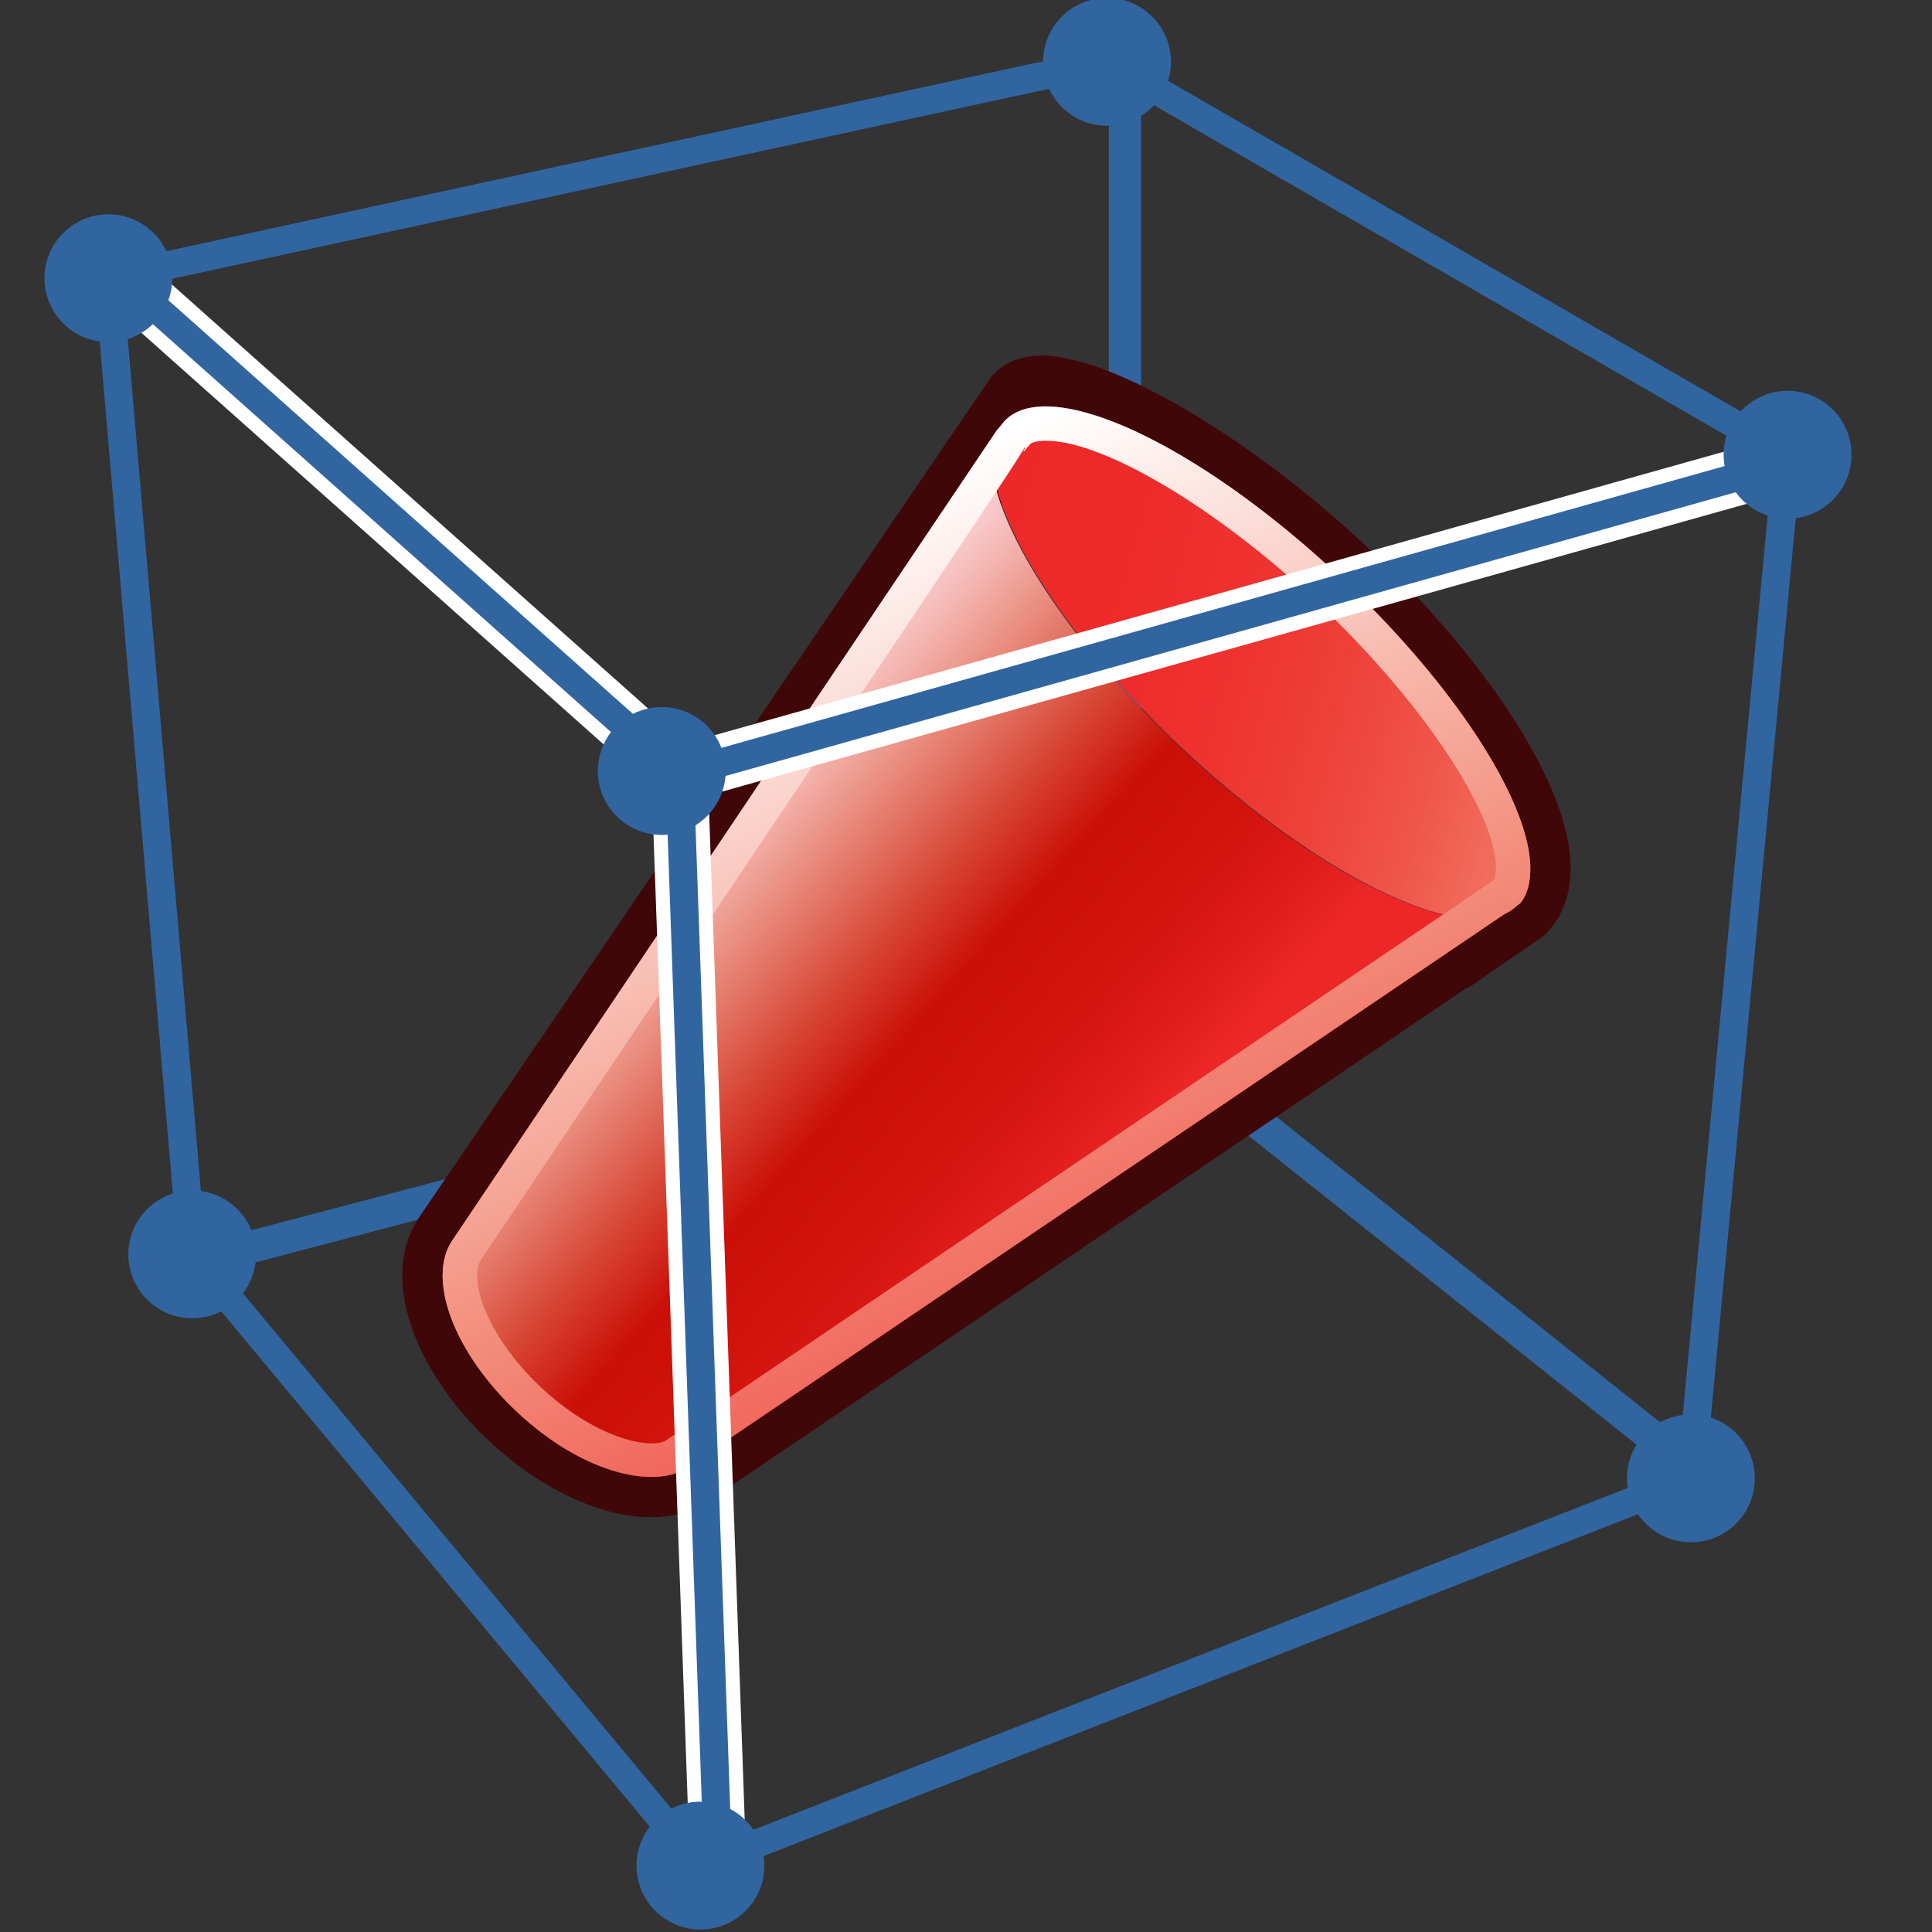
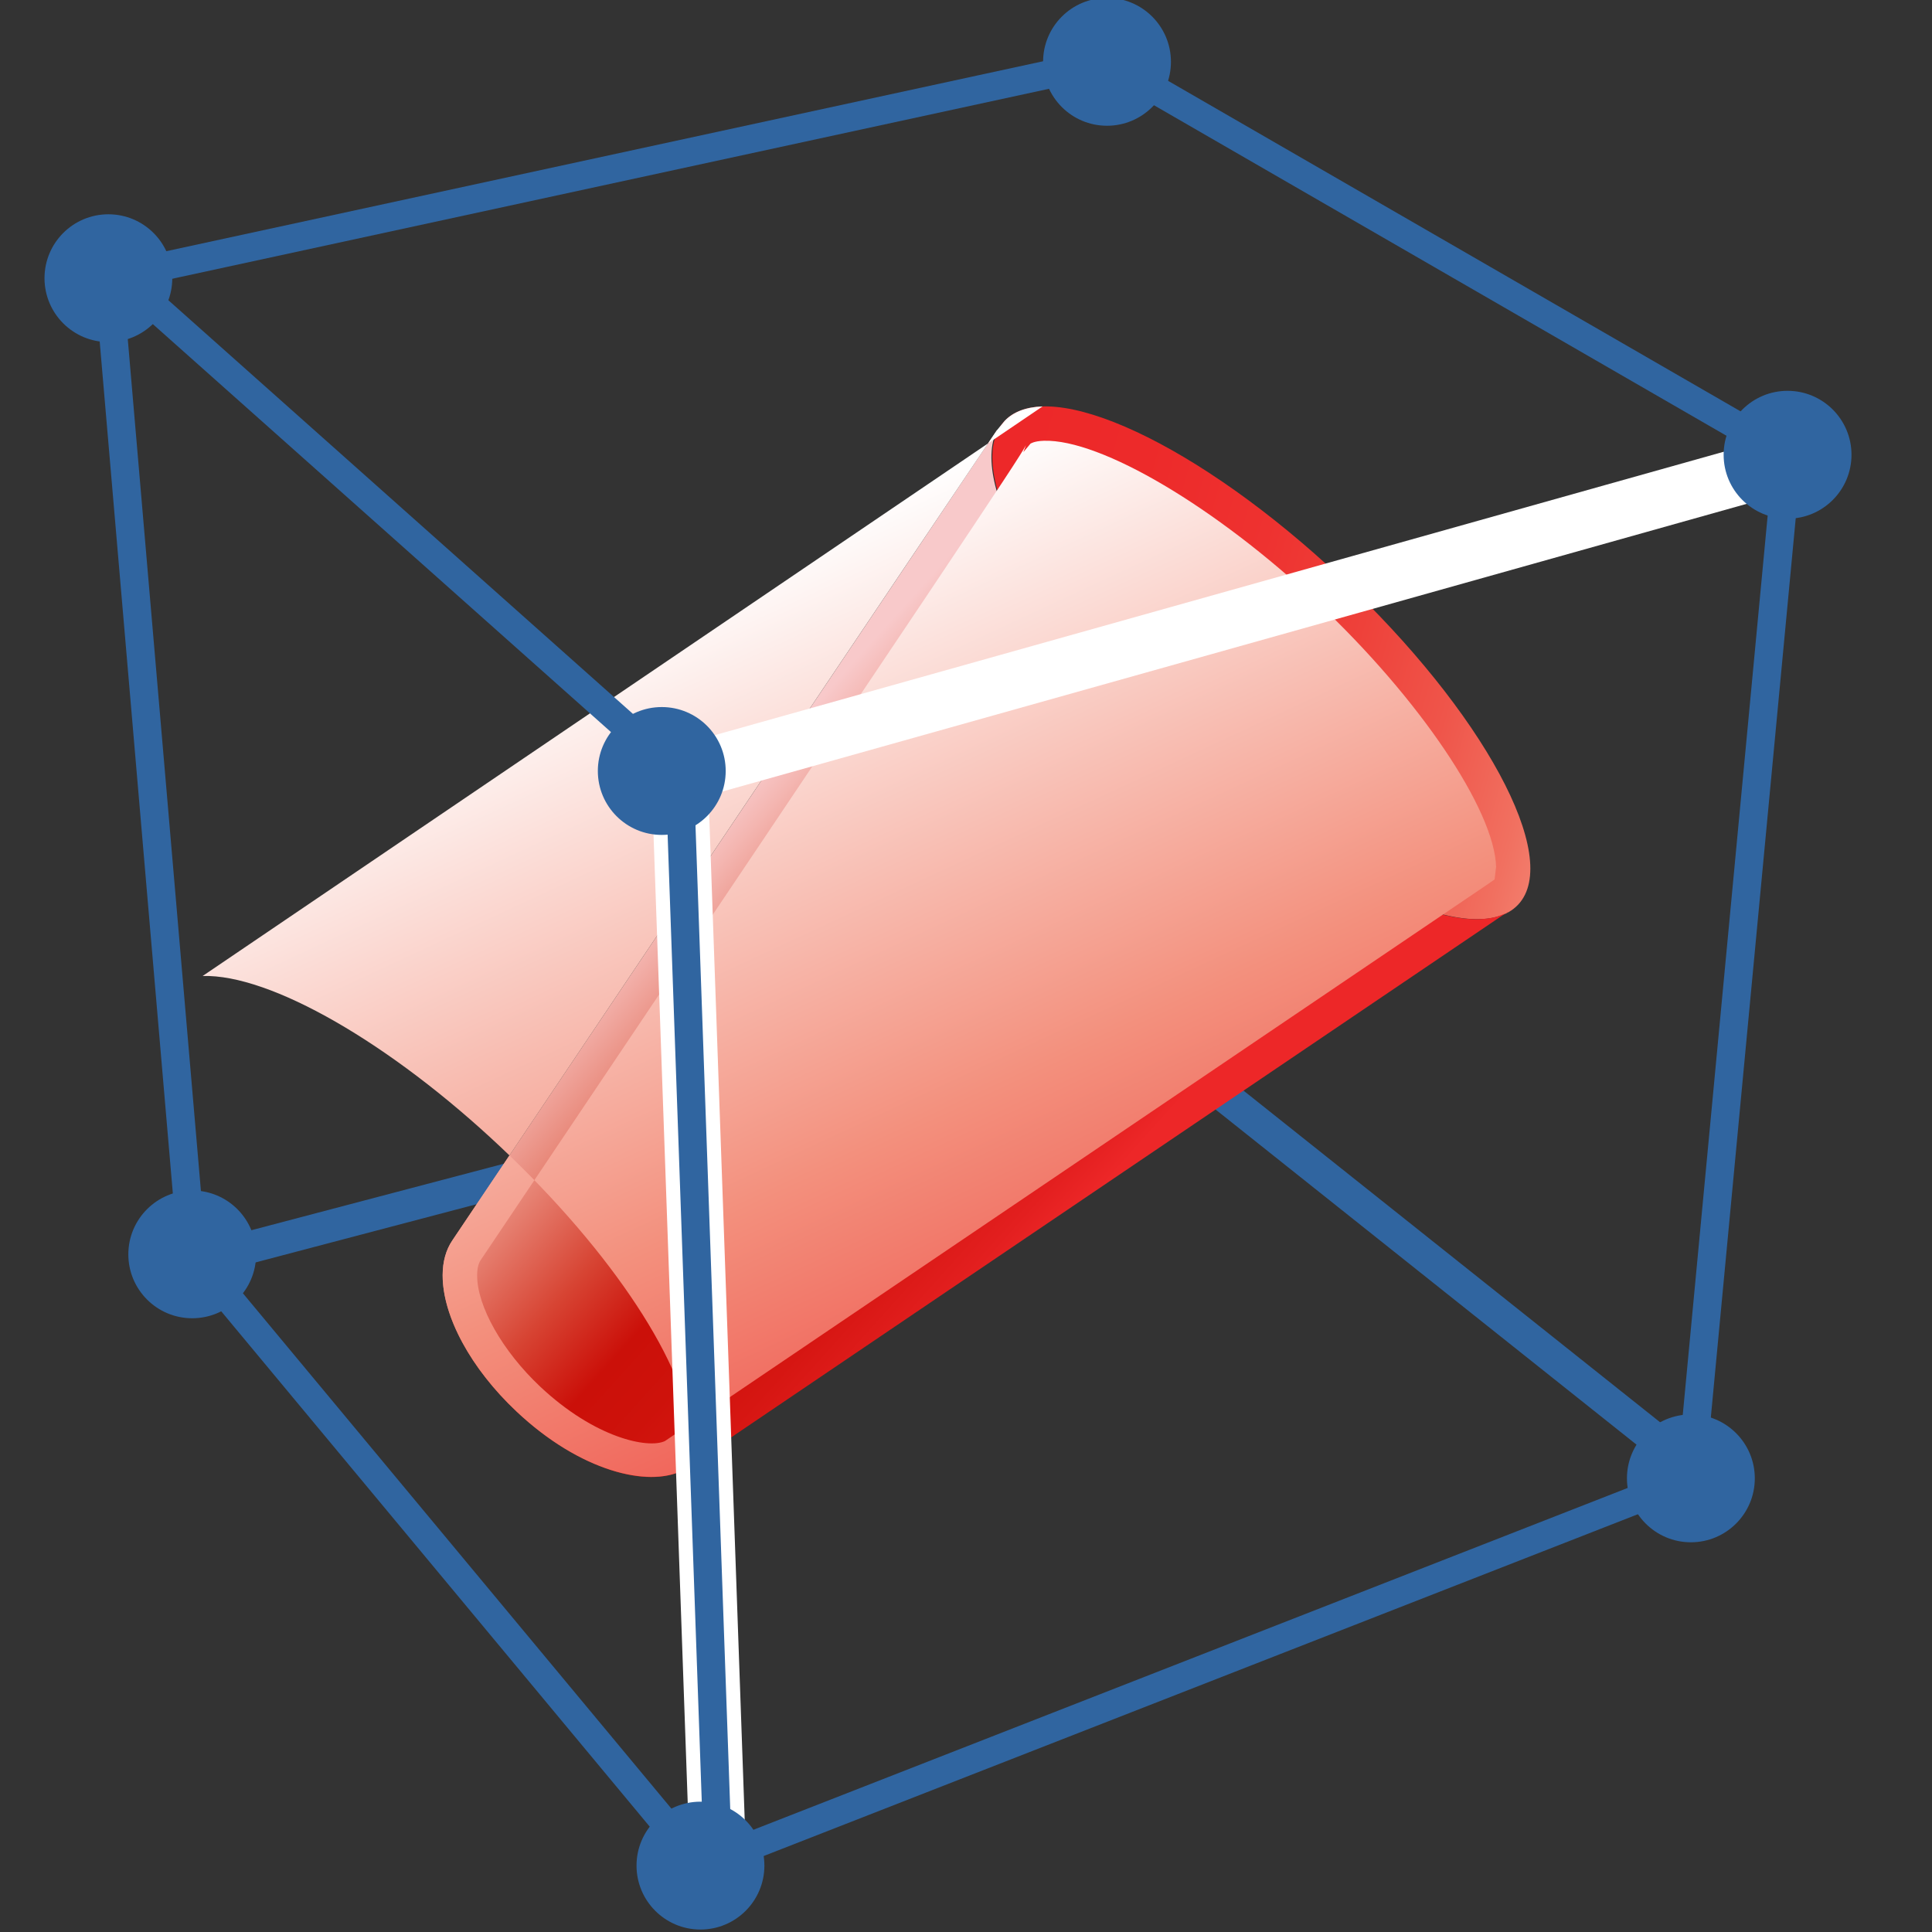
<svg xmlns="http://www.w3.org/2000/svg" xmlns:ns1="http://sodipodi.sourceforge.net/DTD/sodipodi-0.dtd" xmlns:ns2="http://www.inkscape.org/namespaces/inkscape" xmlns:ns3="http://ns.adobe.com/AdobeSVGViewerExtensions/3.0/" xmlns:ns5="http://ns.adobe.com/AdobeIllustrator/10.0/" xmlns:xlink="http://www.w3.org/1999/xlink" width="48px" height="48px" id="svg27995" ns1:version="0.32" ns2:version="0.48.5 r10040" ns1:docname="bound.svg" version="1.1">
  <rect width="100%" height="100%" fill="#333333" stroke="none" />
  <defs id="defs27997">
    <radialGradient gradientUnits="userSpaceOnUse" gradientTransform="matrix(0,1,1,0,641.588,-676.85)" fy="446.142" fx="926.788" r="12.441" cy="446.142" cx="926.788" id="XMLID_631_">
      <stop id="stop10843" style="stop-color:#FFFFFF" offset="0" />
      <stop id="stop10845" style="stop-color:#2E659E" offset="0.685" />
      <stop id="stop10847" style="stop-color:#1D3E63" offset="1" />
      <ns3:midPointStop style="stop-color:#FFFFFF" offset="0" />
      <ns3:midPointStop style="stop-color:#FFFFFF" offset="0.5" />
      <ns3:midPointStop style="stop-color:#2E659E" offset="0.685" />
      <ns3:midPointStop style="stop-color:#2E659E" offset="0.5" />
      <ns3:midPointStop style="stop-color:#1D3E63" offset="1" />
    </radialGradient>
    <radialGradient gradientUnits="userSpaceOnUse" gradientTransform="matrix(0,-1,1,0,641.588,1176.364)" fy="447.908" fx="924.068" r="7.057" cy="447.908" cx="924.068" id="XMLID_630_">
      <stop id="stop10822" style="stop-color:#FFFFFF" offset="0" />
      <stop id="stop10824" style="stop-color:#DBE8F2" offset="0.09" />
      <stop id="stop10826" style="stop-color:#A2C3DE" offset="0.248" />
      <stop id="stop10828" style="stop-color:#75A6CD" offset="0.395" />
      <stop id="stop10830" style="stop-color:#5591C2" offset="0.525" />
      <stop id="stop10832" style="stop-color:#4185BB" offset="0.634" />
      <stop id="stop10834" style="stop-color:#3A80B8" offset="0.708" />
      <stop id="stop10836" style="stop-color:#244A87" offset="1" />
      <ns3:midPointStop style="stop-color:#FFFFFF" offset="0" />
      <ns3:midPointStop style="stop-color:#FFFFFF" offset="0.376" />
      <ns3:midPointStop style="stop-color:#3A80B8" offset="0.708" />
      <ns3:midPointStop style="stop-color:#3A80B8" offset="0.5" />
      <ns3:midPointStop style="stop-color:#244A87" offset="1" />
    </radialGradient>
    <linearGradient y2="275.02" x2="1091.154" y1="259.901" x1="1084.118" gradientUnits="userSpaceOnUse" id="XMLID_634_">
      <stop id="stop10900" style="stop-color:#FFFFFF" offset="0.006" />
      <stop id="stop10902" style="stop-color:#F3907D" offset="0.517" />
      <stop id="stop10904" style="stop-color:#ED2728" offset="1" />
      <ns3:midPointStop style="stop-color:#FFFFFF" offset="0.006" />
      <ns3:midPointStop style="stop-color:#FFFFFF" offset="0.508" />
      <ns3:midPointStop style="stop-color:#ED2728" offset="1" />
    </linearGradient>
    <linearGradient y2="269.528" x2="1088.992" y1="264.299" x1="1083.192" gradientUnits="userSpaceOnUse" id="XMLID_633_">
      <stop id="stop10877" style="stop-color:#F8C9CA" offset="0" />
      <stop id="stop10879" style="stop-color:#F4B6B1" offset="0.066" />
      <stop id="stop10881" style="stop-color:#E88879" offset="0.201" />
      <stop id="stop10883" style="stop-color:#D74433" offset="0.389" />
      <stop id="stop10885" style="stop-color:#CB1009" offset="0.539" />
      <stop id="stop10887" style="stop-color:#CE120B" offset="0.656" />
      <stop id="stop10889" style="stop-color:#D61612" offset="0.787" />
      <stop id="stop10891" style="stop-color:#E31F1F" offset="0.925" />
      <stop id="stop10893" style="stop-color:#ED2728" offset="1" />
      <ns3:midPointStop style="stop-color:#F8C9CA" offset="0" />
      <ns3:midPointStop style="stop-color:#F8C9CA" offset="0.549" />
      <ns3:midPointStop style="stop-color:#CB1009" offset="0.539" />
      <ns3:midPointStop style="stop-color:#CB1009" offset="0.683" />
      <ns3:midPointStop style="stop-color:#ED2728" offset="1" />
    </linearGradient>
    <linearGradient y2="260.081" x2="1086.432" y1="263.594" x1="1098.989" gradientUnits="userSpaceOnUse" id="XMLID_632_">
      <stop id="stop10856" style="stop-color:#FBD9CE" offset="0.006" />
      <stop id="stop10858" style="stop-color:#F8BAA9" offset="0.07" />
      <stop id="stop10860" style="stop-color:#F49280" offset="0.164" />
      <stop id="stop10862" style="stop-color:#F17060" offset="0.266" />
      <stop id="stop10864" style="stop-color:#EF554A" offset="0.373" />
      <stop id="stop10866" style="stop-color:#EE413A" offset="0.489" />
      <stop id="stop10868" style="stop-color:#EE3230" offset="0.618" />
      <stop id="stop10870" style="stop-color:#ED2A2A" offset="0.77" />
      <stop id="stop10872" style="stop-color:#ED2728" offset="1" />
      <ns3:midPointStop style="stop-color:#FBD9CE" offset="0.006" />
      <ns3:midPointStop style="stop-color:#FBD9CE" offset="0.215" />
      <ns3:midPointStop style="stop-color:#ED2728" offset="1" />
    </linearGradient>
    <linearGradient y2="257.856" x2="1079.122" y1="257.856" x1="1067.668" gradientUnits="userSpaceOnUse" id="XMLID_639_">
      <stop id="stop10977" style="stop-color:#FFFFFF" offset="0" />
      <stop id="stop10979" style="stop-color:#EDF3EC" offset="0.065" />
      <stop id="stop10981" style="stop-color:#C0D3BB" offset="0.197" />
      <stop id="stop10983" style="stop-color:#779F6D" offset="0.383" />
      <stop id="stop10985" style="stop-color:#357126" offset="0.539" />
      <stop id="stop10987" style="stop-color:#387627" offset="0.707" />
      <stop id="stop10989" style="stop-color:#3F8429" offset="0.895" />
      <stop id="stop10991" style="stop-color:#45902B" offset="1" />
      <ns3:midPointStop style="stop-color:#FFFFFF" offset="0" />
      <ns3:midPointStop style="stop-color:#FFFFFF" offset="0.549" />
      <ns3:midPointStop style="stop-color:#357126" offset="0.539" />
      <ns3:midPointStop style="stop-color:#357126" offset="0.683" />
      <ns3:midPointStop style="stop-color:#45902B" offset="1" />
    </linearGradient>
    <linearGradient y2="261.301" x2="1080.598" y1="265.307" x1="1066.604" gradientUnits="userSpaceOnUse" id="XMLID_638_">
      <stop id="stop10954" style="stop-color:#FFFFFF" offset="0" />
      <stop id="stop10956" style="stop-color:#F2F8EF" offset="0.039" />
      <stop id="stop10958" style="stop-color:#C6E0B9" offset="0.178" />
      <stop id="stop10960" style="stop-color:#A1CB8C" offset="0.319" />
      <stop id="stop10962" style="stop-color:#83BA66" offset="0.459" />
      <stop id="stop10964" style="stop-color:#6BAD49" offset="0.597" />
      <stop id="stop10966" style="stop-color:#5AA335" offset="0.734" />
      <stop id="stop10968" style="stop-color:#509E28" offset="0.869" />
      <stop id="stop10970" style="stop-color:#4D9C24" offset="1" />
      <ns3:midPointStop style="stop-color:#FFFFFF" offset="0" />
      <ns3:midPointStop style="stop-color:#FFFFFF" offset="0.299" />
      <ns3:midPointStop style="stop-color:#4D9C24" offset="1" />
    </linearGradient>
    <linearGradient y2="251.441" x2="1066.69" y1="263.386" x1="1069.906" gradientUnits="userSpaceOnUse" id="XMLID_637_">
      <stop id="stop10945" style="stop-color:#EFEEEC" offset="0" />
      <stop id="stop10947" style="stop-color:#709E2E" offset="1" />
      <ns3:midPointStop style="stop-color:#EFEEEC" offset="0" />
      <ns3:midPointStop style="stop-color:#EFEEEC" offset="0.5" />
      <ns3:midPointStop style="stop-color:#709E2E" offset="1" />
    </linearGradient>
    <linearGradient y2="255.492" x2="1074.735" y1="257.612" x1="1067.455" gradientUnits="userSpaceOnUse" id="XMLID_636_">
      <stop id="stop10926" style="stop-color:#FFFFFF" offset="0" />
      <stop id="stop10928" style="stop-color:#EDF3EC" offset="0.065" />
      <stop id="stop10930" style="stop-color:#C0D3BB" offset="0.197" />
      <stop id="stop10932" style="stop-color:#779F6D" offset="0.383" />
      <stop id="stop10934" style="stop-color:#357126" offset="0.539" />
      <stop id="stop10936" style="stop-color:#387627" offset="0.707" />
      <stop id="stop10938" style="stop-color:#3F8429" offset="0.895" />
      <stop id="stop10940" style="stop-color:#45902B" offset="1" />
      <ns3:midPointStop style="stop-color:#FFFFFF" offset="0" />
      <ns3:midPointStop style="stop-color:#FFFFFF" offset="0.549" />
      <ns3:midPointStop style="stop-color:#357126" offset="0.539" />
      <ns3:midPointStop style="stop-color:#357126" offset="0.683" />
      <ns3:midPointStop style="stop-color:#45902B" offset="1" />
    </linearGradient>
    <linearGradient y2="269.104" x2="1073.047" y1="262.188" x1="1073.559" gradientUnits="userSpaceOnUse" id="XMLID_635_">
      <stop id="stop10913" style="stop-color:#357126" offset="0.006" />
      <stop id="stop10915" style="stop-color:#387627" offset="0.186" />
      <stop id="stop10917" style="stop-color:#3F8429" offset="0.388" />
      <stop id="stop10919" style="stop-color:#45902B" offset="0.5" />
      <stop id="stop10921" style="stop-color:#FFFFFF" offset="1" />
      <ns3:midPointStop style="stop-color:#357126" offset="0.006" />
      <ns3:midPointStop style="stop-color:#357126" offset="0.683" />
      <ns3:midPointStop style="stop-color:#45902B" offset="0.5" />
      <ns3:midPointStop style="stop-color:#45902B" offset="0.5" />
      <ns3:midPointStop style="stop-color:#FFFFFF" offset="1" />
    </linearGradient>
    <linearGradient ns2:collect="always" xlink:href="#XMLID_632_" id="linearGradient8065" gradientUnits="userSpaceOnUse" x1="1098.989" y1="263.594" x2="1086.432" y2="260.081" />
    <linearGradient ns2:collect="always" xlink:href="#XMLID_633_" id="linearGradient8067" gradientUnits="userSpaceOnUse" x1="1083.192" y1="264.299" x2="1088.992" y2="269.528" />
    <linearGradient ns2:collect="always" xlink:href="#XMLID_634_" id="linearGradient8069" gradientUnits="userSpaceOnUse" x1="1084.118" y1="259.901" x2="1091.154" y2="275.02" />
  </defs>
  <ns1:namedview id="base" pagecolor="#ffffff" bordercolor="#666666" borderopacity="1.0" ns2:pageopacity="0.0" ns2:pageshadow="2" ns2:zoom="19.79899" ns2:cx="15.969287" ns2:cy="22.714286" ns2:current-layer="layer1" showgrid="true" ns2:grid-bbox="true" ns2:document-units="px" ns2:window-width="2880" ns2:window-height="1557" ns2:window-x="-8" ns2:window-y="-8" ns2:window-maximized="1" />
  <g id="layer1" ns2:label="Layer 1" ns2:groupmode="layer">
    <g transform="matrix(1.061,0,0,1.061,-1124.315,-253.33)" id="g10807">
      <polygon style="fill:none;stroke:#3065a0;stroke-width:0.66" id="polygon10809" points="1062.213,245.279 1085.596,240.213 1101.533,249.414 1099.27,273.383 1076.077,282.451 1064.176,268.138 1062.213,245.279 " ns5:knockout="Off" />
    </g>
-     <line style="fill:none;stroke:#3065a0;stroke-width:0.8" id="line10811" y2="25.262" x2="27.949" y1="1.613" x1="27.949" ns5:knockout="Off" />
    <line style="fill:none;stroke:#3065a0;stroke-width:0.8" id="line10813" y2="31.25" x2="5.213" y1="25.262" x1="27.949" ns5:knockout="Off" />
    <line style="fill:none;stroke:#3065a0;stroke-width:0.8" id="line10815" y2="25.262" x2="27.949" y1="36.817" x1="42.463" ns5:knockout="Off" />
    <g transform="matrix(1.707,0,0,1.707,-1832.083,-429.976)" id="g10851">
-       <path style="fill:none;stroke:#400708;stroke-width:1.171" id="path10853" d="m 1079.857,269.942 c -0.375,0.551 0.021,1.631 0.933,2.489 0.842,0.794 1.846,1.135 2.408,0.864 l 12.02,-8.135 0,0.003 0.155,-0.107 c 0.643,-0.682 -0.511,-2.811 -2.575,-4.755 -2.063,-1.943 -4.258,-2.969 -4.635,-2.562 z" ns5:knockout="Off" ns2:connector-curvature="0" ns1:nodetypes="ccccccccc" />
      <linearGradient y2="260.081" x2="1086.432" y1="263.594" x1="1098.989" gradientUnits="userSpaceOnUse" id="linearGradient28115">
        <stop id="stop28117" style="stop-color:#FBD9CE" offset="0.006" />
        <stop id="stop28119" style="stop-color:#F8BAA9" offset="0.07" />
        <stop id="stop28121" style="stop-color:#F49280" offset="0.164" />
        <stop id="stop28123" style="stop-color:#F17060" offset="0.266" />
        <stop id="stop28125" style="stop-color:#EF554A" offset="0.373" />
        <stop id="stop28127" style="stop-color:#EE413A" offset="0.489" />
        <stop id="stop28129" style="stop-color:#EE3230" offset="0.618" />
        <stop id="stop28131" style="stop-color:#ED2A2A" offset="0.77" />
        <stop id="stop28133" style="stop-color:#ED2728" offset="1" />
        <ns3:midPointStop style="stop-color:#FBD9CE" offset="0.006" />
        <ns3:midPointStop style="stop-color:#FBD9CE" offset="0.215" />
        <ns3:midPointStop style="stop-color:#ED2728" offset="1" />
      </linearGradient>
      <path style="fill:url(#linearGradient8065)" id="path10874" d="m 1087.898,258.017 c -0.643,0.681 0.511,2.81 2.574,4.754 2.065,1.944 4.259,2.968 4.9,2.286 0.643,-0.682 -0.511,-2.811 -2.575,-4.755 -2.063,-1.944 -4.257,-2.969 -4.899,-2.285 z" ns5:knockout="Off" ns2:connector-curvature="0" />
      <linearGradient y2="269.528" x2="1088.992" y1="264.299" x1="1083.192" gradientUnits="userSpaceOnUse" id="linearGradient28136">
        <stop id="stop28138" style="stop-color:#F8C9CA" offset="0" />
        <stop id="stop28140" style="stop-color:#F4B6B1" offset="0.066" />
        <stop id="stop28142" style="stop-color:#E88879" offset="0.201" />
        <stop id="stop28144" style="stop-color:#D74433" offset="0.389" />
        <stop id="stop28146" style="stop-color:#CB1009" offset="0.539" />
        <stop id="stop28148" style="stop-color:#CE120B" offset="0.656" />
        <stop id="stop28150" style="stop-color:#D61612" offset="0.787" />
        <stop id="stop28152" style="stop-color:#E31F1F" offset="0.925" />
        <stop id="stop28154" style="stop-color:#ED2728" offset="1" />
        <ns3:midPointStop style="stop-color:#F8C9CA" offset="0" />
        <ns3:midPointStop style="stop-color:#F8C9CA" offset="0.549" />
        <ns3:midPointStop style="stop-color:#CB1009" offset="0.539" />
        <ns3:midPointStop style="stop-color:#CB1009" offset="0.683" />
        <ns3:midPointStop style="stop-color:#ED2728" offset="1" />
      </linearGradient>
      <path style="fill:url(#linearGradient8067)" id="path10895" d="m 1095.221,265.161 -12.02,8.135 c -0.563,0.271 -1.566,-0.07 -2.408,-0.864 -0.912,-0.858 -1.308,-1.938 -0.933,-2.489 l 7.929,-11.797 0,0.006 c -0.408,0.797 0.727,2.79 2.669,4.619 1.936,1.823 3.984,2.837 4.763,2.394 l 0,-0.004 z" ns5:knockout="Off" ns2:connector-curvature="0" />
      <g id="g10897">
        <linearGradient y2="275.02" x2="1091.154" y1="259.901" x1="1084.118" gradientUnits="userSpaceOnUse" id="linearGradient28158">
          <stop id="stop28160" style="stop-color:#FFFFFF" offset="0.006" />
          <stop id="stop28162" style="stop-color:#F3907D" offset="0.517" />
          <stop id="stop28164" style="stop-color:#ED2728" offset="1" />
          <ns3:midPointStop style="stop-color:#FFFFFF" offset="0.006" />
          <ns3:midPointStop style="stop-color:#FFFFFF" offset="0.508" />
          <ns3:midPointStop style="stop-color:#ED2728" offset="1" />
        </linearGradient>
-         <path style="fill:url(#linearGradient8069)" id="path10906" d="m 1088.451,257.805 0,0 c -0.241,0.009 -0.427,0.079 -0.552,0.21 -0.011,0.013 -0.112,0.136 -0.112,0.136 -0.019,0.022 -7.926,11.792 -7.926,11.792 -0.093,0.138 -0.142,0.31 -0.142,0.511 0,0.598 0.412,1.355 1.074,1.979 0.934,0.881 1.918,1.101 2.408,0.864 l 12.02,-8.135 0.184,-0.126 0.021,-0.029 c 0.084,-0.106 0.131,-0.299 0.123,-0.514 -0.029,-0.984 -1.135,-2.668 -2.752,-4.19 -1.615,-1.524 -3.363,-2.527 -4.346,-2.498 z m 4.005,2.86 c 1.479,1.394 2.57,3.009 2.596,3.842 0,10e-4 -0.019,0.146 -0.022,0.182 -0.043,0.029 -0.089,0.063 -0.089,0.063 l -11.987,8.112 c -0.241,0.115 -1.017,-0.041 -1.817,-0.794 -0.548,-0.517 -0.916,-1.166 -0.916,-1.616 0,-0.1 0.018,-0.177 0.055,-0.229 6.874,-10.231 7.805,-11.616 7.932,-11.854 -0.018,0.046 -0.037,0.1 -0.037,0.1 l 0.104,-0.124 c 0,0.001 0.047,-0.037 0.193,-0.042 0.831,-0.026 2.509,0.967 3.988,2.36 z" ns5:knockout="Off" ns2:connector-curvature="0" />
+         <path style="fill:url(#linearGradient8069)" id="path10906" d="m 1088.451,257.805 0,0 c -0.241,0.009 -0.427,0.079 -0.552,0.21 -0.011,0.013 -0.112,0.136 -0.112,0.136 -0.019,0.022 -7.926,11.792 -7.926,11.792 -0.093,0.138 -0.142,0.31 -0.142,0.511 0,0.598 0.412,1.355 1.074,1.979 0.934,0.881 1.918,1.101 2.408,0.864 c 0.084,-0.106 0.131,-0.299 0.123,-0.514 -0.029,-0.984 -1.135,-2.668 -2.752,-4.19 -1.615,-1.524 -3.363,-2.527 -4.346,-2.498 z m 4.005,2.86 c 1.479,1.394 2.57,3.009 2.596,3.842 0,10e-4 -0.019,0.146 -0.022,0.182 -0.043,0.029 -0.089,0.063 -0.089,0.063 l -11.987,8.112 c -0.241,0.115 -1.017,-0.041 -1.817,-0.794 -0.548,-0.517 -0.916,-1.166 -0.916,-1.616 0,-0.1 0.018,-0.177 0.055,-0.229 6.874,-10.231 7.805,-11.616 7.932,-11.854 -0.018,0.046 -0.037,0.1 -0.037,0.1 l 0.104,-0.124 c 0,0.001 0.047,-0.037 0.193,-0.042 0.831,-0.026 2.509,0.967 3.988,2.36 z" ns5:knockout="Off" ns2:connector-curvature="0" />
      </g>
    </g>
-     <line style="fill:none;stroke:white;stroke-width:1.4" id="line10995" y2="19.237" x2="16.884" y1="6.99" x1="3.13" ns5:knockout="Off" />
    <line style="fill:none;stroke:white;stroke-width:1.4" id="line10997" y2="46.441" x2="17.845" y1="19.237" x1="16.884" ns5:knockout="Off" />
    <line style="fill:none;stroke:white;stroke-width:1.4" id="line10999" y2="11.378" x2="44.864" y1="19.237" x1="16.884" ns5:knockout="Off" />
    <circle transform="matrix(1.061,0,0,1.061,-1124.315,-253.33)" style="fill:#3065a0" ns1:ry="1.4960001" ns1:rx="1.4960001" ns1:cy="245.27901" ns1:cx="1062.213" id="circle11001" r="1.496" cy="245.279" cx="1062.213" ns5:knockout="Off" />
    <circle transform="matrix(1.061,0,0,1.061,-1124.315,-253.33)" style="fill:#3065a0" ns1:ry="1.4960001" ns1:rx="1.4960001" ns1:cy="268.138" ns1:cx="1064.176" id="circle11003" r="1.496" cy="268.138" cx="1064.176" ns5:knockout="Off" />
    <circle transform="matrix(1.061,0,0,1.061,-1124.315,-253.33)" style="fill:#3065a0" ns1:ry="1.497" ns1:rx="1.497" ns1:cy="282.45099" ns1:cx="1076.077" id="circle11005" r="1.497" cy="282.451" cx="1076.077" ns5:knockout="Off" />
    <circle transform="matrix(1.061,0,0,1.061,-1124.315,-253.33)" style="fill:#3065a0" ns1:ry="1.497" ns1:rx="1.497" ns1:cy="273.383" ns1:cx="1099.269" id="circle11007" r="1.497" cy="273.383" cx="1099.269" ns5:knockout="Off" />
    <circle transform="matrix(1.061,0,0,1.061,-1124.315,-253.33)" style="fill:#3065a0" ns1:ry="1.497" ns1:rx="1.497" ns1:cy="249.414" ns1:cx="1101.533" id="circle11009" r="1.497" cy="249.414" cx="1101.533" ns5:knockout="Off" />
    <circle transform="matrix(1.061,0,0,1.061,-1124.315,-253.33)" style="fill:#3065a0" ns1:ry="1.497" ns1:rx="1.497" ns1:cy="240.213" ns1:cx="1085.597" id="circle11011" r="1.497" cy="240.213" cx="1085.597" ns5:knockout="Off" />
    <circle transform="matrix(1.061,0,0,1.061,-1124.315,-253.33)" style="fill:#3065a0" ns1:ry="1.497" ns1:rx="1.497" ns1:cy="256.819" ns1:cx="1075.171" id="circle11013" r="1.497" cy="256.819" cx="1075.171" ns5:knockout="Off" />
    <line style="fill:none;stroke:#3065a0;stroke-width:0.7" id="line11017" y2="46.44" x2="17.845" y1="19.236" x1="16.884" ns5:knockout="Off" />
-     <line style="fill:none;stroke:#3065a0;stroke-width:0.7" id="line11019" y2="11.377" x2="44.864" y1="19.236" x1="16.884" ns5:knockout="Off" />
    <line style="fill:none;stroke:#3065a0;stroke-width:0.7" id="line11021" y2="19.237" x2="16.884" y1="6.99" x1="3.13" ns5:knockout="Off" />
  </g>
</svg>